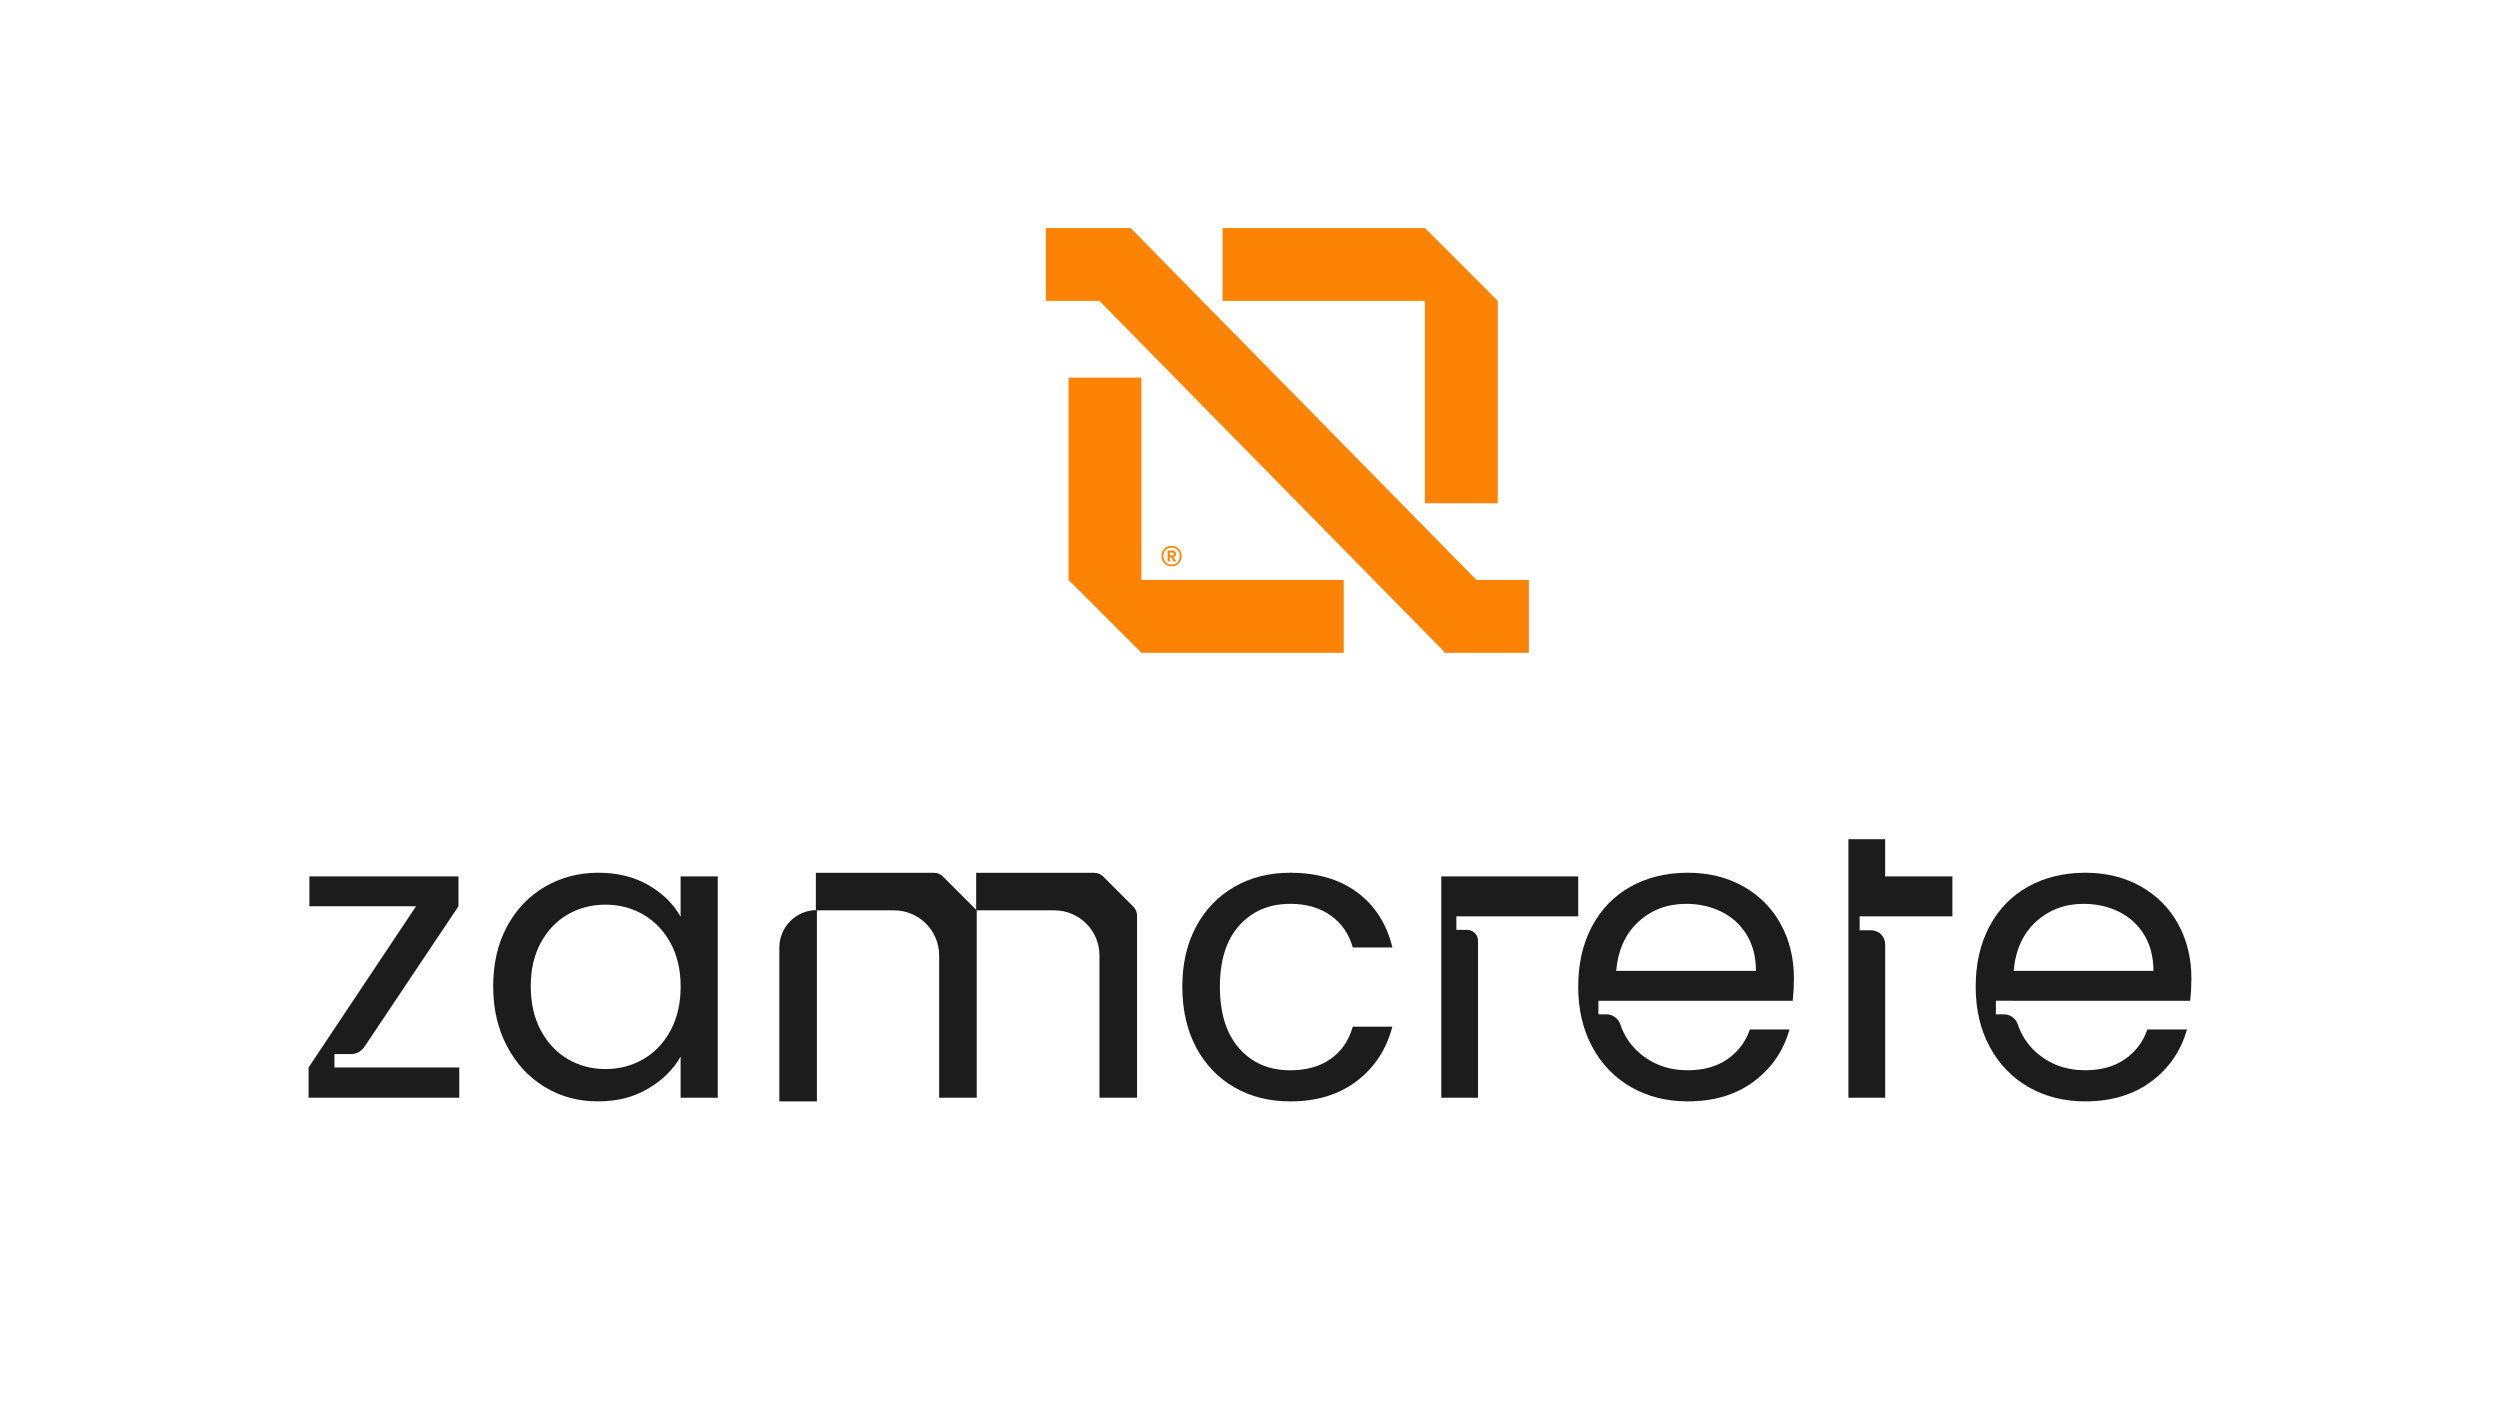
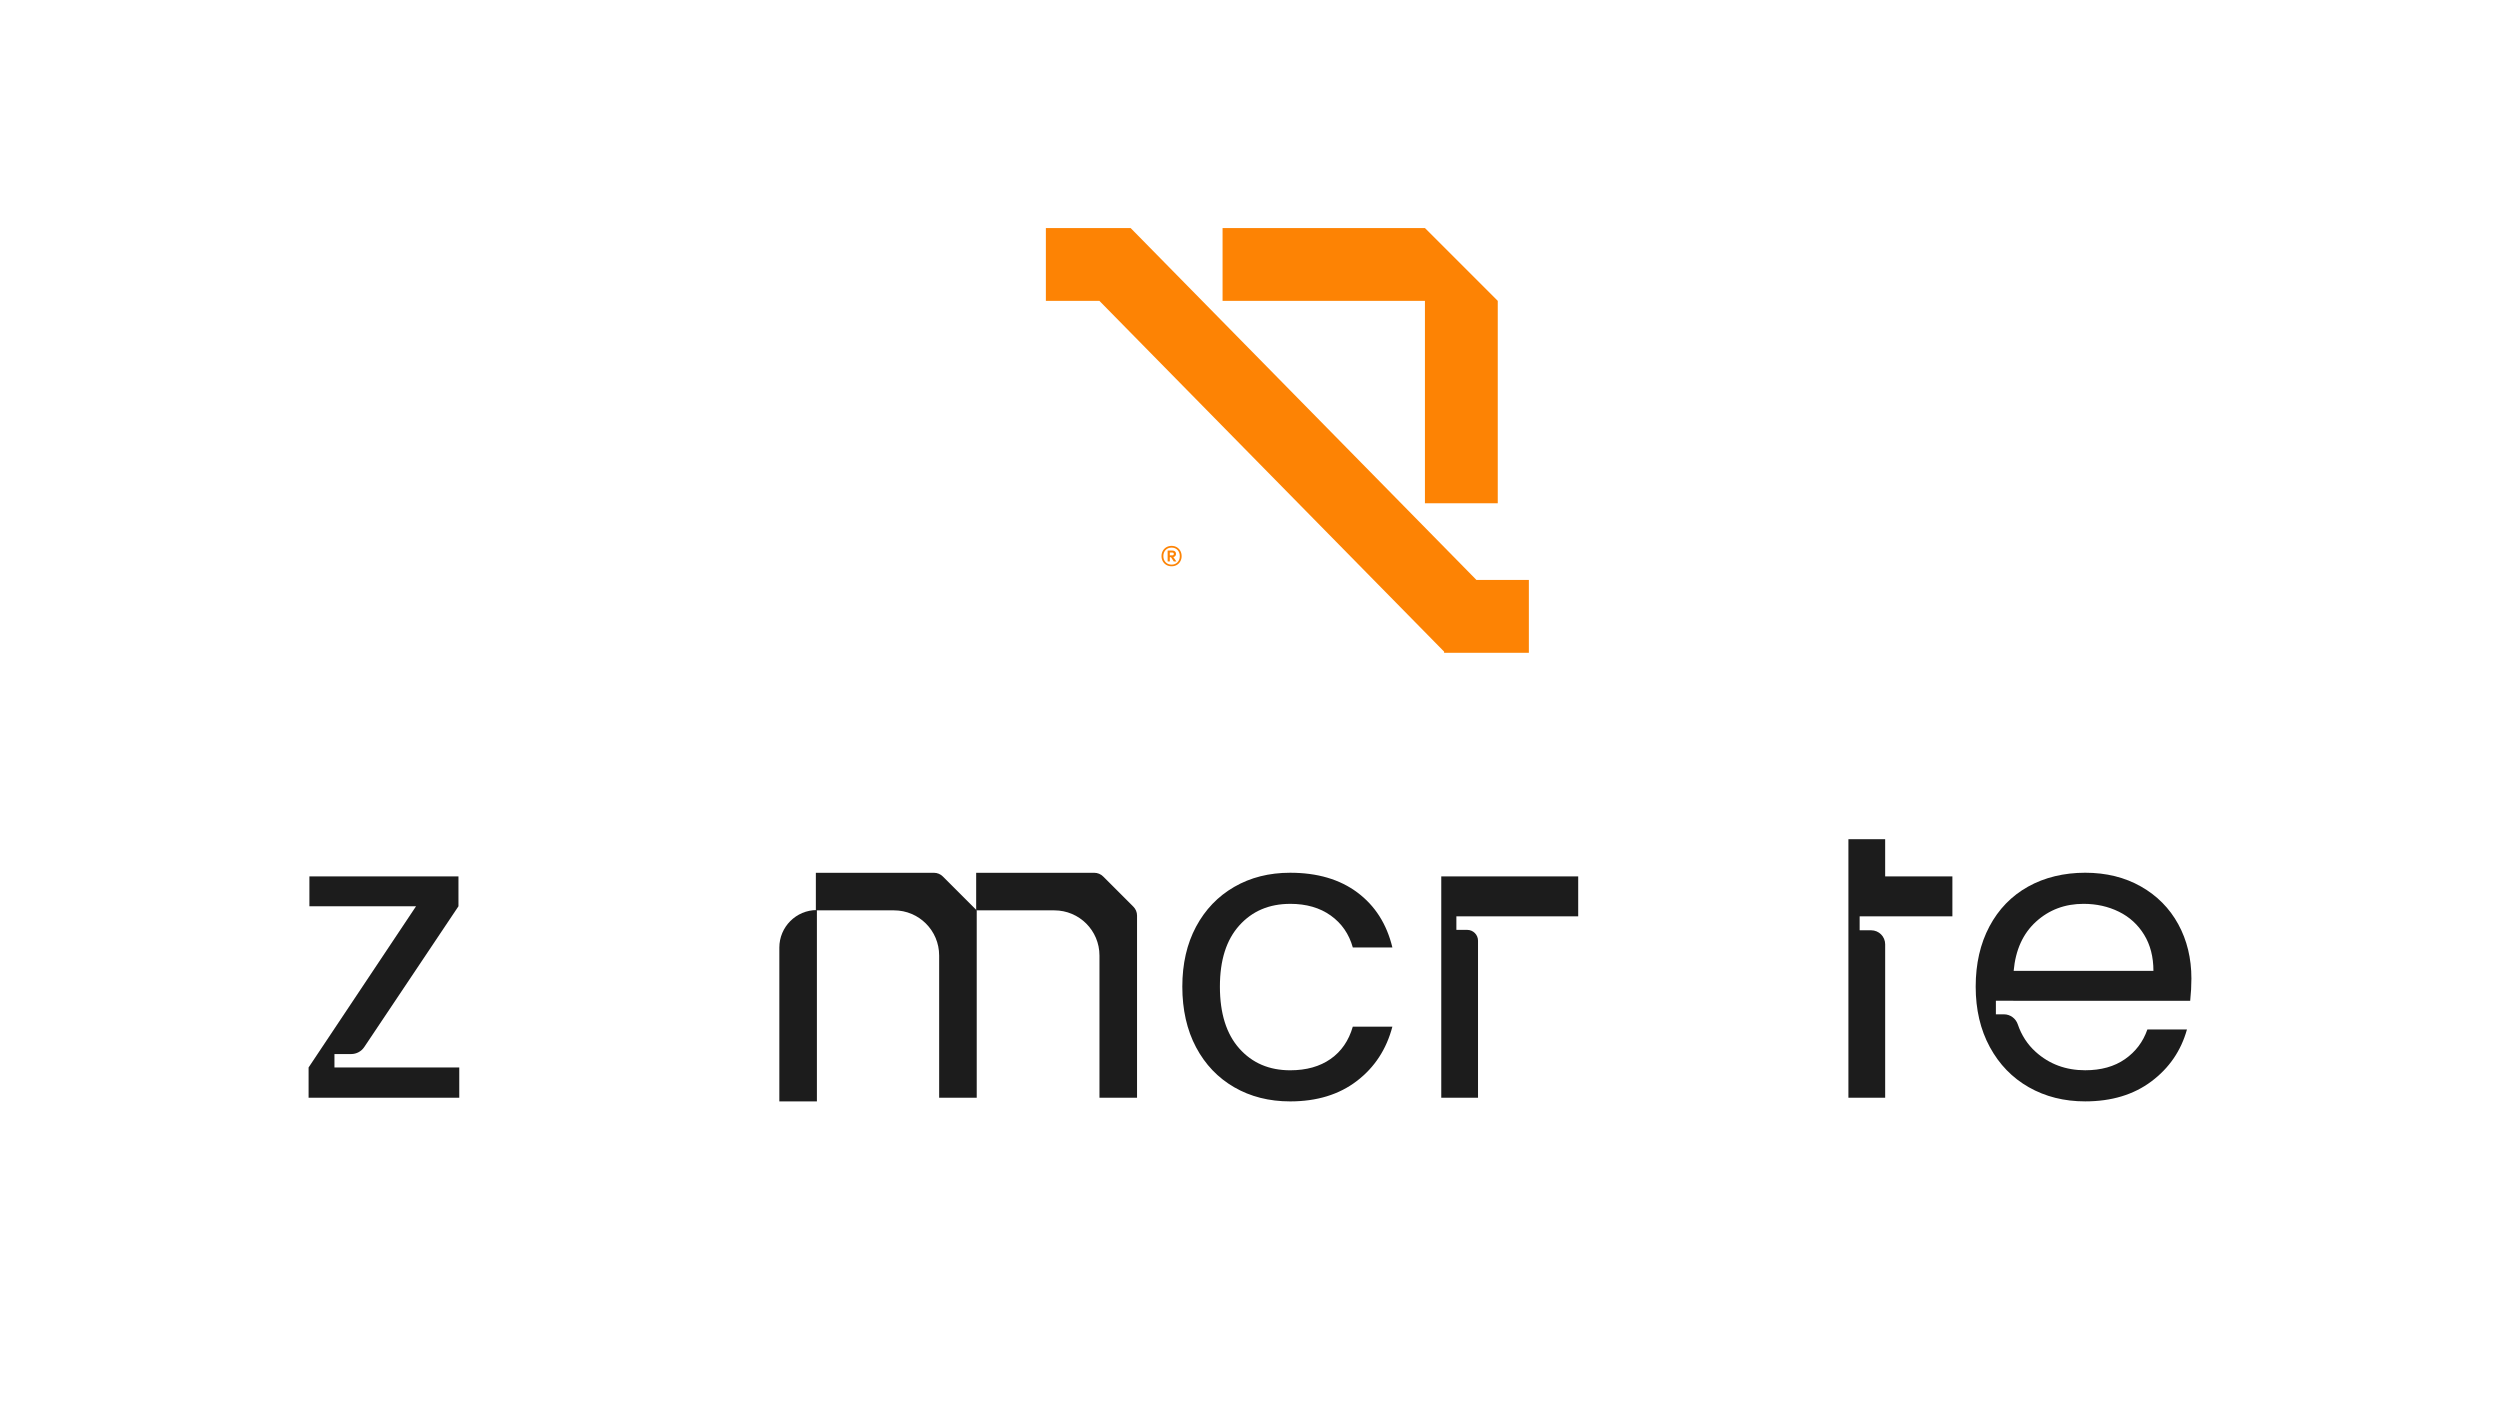
<svg xmlns="http://www.w3.org/2000/svg" id="Layer_1" data-name="Layer 1" viewBox="0 0 1920 1080">
  <defs>
    <style>      .cls-1 {        fill: #fd8304;      }      .cls-2 {        fill: #1c1c1c;      }    </style>
  </defs>
  <g>
    <path class="cls-1" d="M903.76,420.25c1.16.68,2.07,1.62,2.74,2.81.66,1.2,1,2.54,1,4.03s-.33,2.82-1,4.01c-.67,1.19-1.58,2.12-2.74,2.8-1.16.68-2.48,1.02-3.97,1.02s-2.81-.34-3.99-1.02c-1.17-.68-2.09-1.61-2.76-2.8-.66-1.18-1-2.52-1-4.01s.33-2.83,1-4.03c.67-1.2,1.58-2.14,2.76-2.81,1.17-.68,2.5-1.02,3.99-1.02s2.81.34,3.97,1.02ZM904.34,431.78c1.16-1.22,1.74-2.79,1.74-4.69s-.58-3.47-1.74-4.69c-1.16-1.23-2.68-1.84-4.55-1.84s-3.43.61-4.59,1.84c-1.16,1.23-1.74,2.79-1.74,4.69s.58,3.47,1.74,4.69c1.16,1.23,2.69,1.84,4.59,1.84s3.39-.61,4.55-1.84ZM902.64,426.99c-.37.43-.87.71-1.52.84l2.34,3.36-1.99.04-2.15-3.32h-.9v3.32h-1.68v-8.41h3.64c.86,0,1.54.23,2.05.68.51.46.76,1.08.76,1.86,0,.65-.18,1.19-.55,1.62ZM898.42,426.5h1.84c.36,0,.67-.09.9-.27.23-.18.35-.46.35-.82s-.12-.63-.35-.8c-.23-.17-.54-.26-.9-.26h-1.84v2.15Z" />
    <polygon class="cls-1" points="1133.91 445.4 868.33 175.14 803.23 175.14 803.23 231.07 844.34 231.07 1109.07 500.44 1109.07 501.33 1174.17 501.33 1174.17 445.4 1133.91 445.4" />
    <polygon class="cls-1" points="938.93 175.14 1094.35 175.14 1150.28 231.07 1150.28 386.49 1094.35 386.49 1094.35 231.07 938.93 231.07 938.93 175.14" />
-     <polygon class="cls-1" points="820.65 289.98 820.65 445.4 876.59 501.33 1032 501.33 1032 445.4 876.59 445.4 876.59 289.98 820.65 289.98" />
  </g>
  <g>
-     <path class="cls-2" d="M522.72,704.08c-5.38-9.72-13.55-17.79-24.51-24.2-10.97-6.41-23.89-9.62-38.78-9.62s-28.8,3.62-41.11,10.86c-12.31,7.24-21.98,17.43-29.01,30.56-7.03,13.14-10.55,28.39-10.55,45.76s3.51,32.47,10.55,45.92c7.03,13.45,16.65,23.89,28.85,31.33,12.2,7.45,25.85,11.17,40.95,11.17s27.56-3.26,38.62-9.77c11.06-6.52,19.39-14.74,24.97-24.66v31.64h28.54v-170.01h-28.54v31.02ZM514.97,791.41c-5.17,9.62-12.15,16.96-20.94,22.03-8.79,5.07-18.46,7.6-29.01,7.6s-20.16-2.53-28.85-7.6c-8.69-5.06-15.62-12.41-20.79-22.03-5.17-9.62-7.76-20.94-7.76-33.97s2.58-23.99,7.76-33.5c5.17-9.51,12.1-16.75,20.79-21.72,8.69-4.96,18.3-7.45,28.85-7.45s20.21,2.54,29.01,7.6c8.79,5.07,15.77,12.36,20.94,21.87,5.17,9.52,7.76,20.68,7.76,33.51s-2.59,24.04-7.76,33.66Z" />
    <path class="cls-2" d="M990.87,694.15c12.41,0,22.8,3,31.18,9,8.38,6,14.01,14.17,16.91,24.51h30.4c-4.34-17.99-13.29-32.06-26.84-42.19-13.55-10.13-30.77-15.2-51.66-15.2-16.13,0-30.46,3.62-42.97,10.86-12.52,7.24-22.29,17.43-29.32,30.56-7.03,13.14-10.55,28.49-10.55,46.07s3.51,33.3,10.55,46.54c7.03,13.24,16.8,23.47,29.32,30.71,12.51,7.24,26.84,10.86,42.97,10.86,20.47,0,37.54-5.22,51.19-15.67,13.65-10.44,22.75-24.35,27.3-41.73h-30.4c-3.1,10.76-8.79,19.03-17.06,24.82-8.27,5.79-18.61,8.69-31.02,8.69-16.13,0-29.16-5.58-39.09-16.75-9.93-11.17-14.89-26.99-14.89-47.47s4.96-35.93,14.89-47c9.93-11.06,22.96-16.6,39.09-16.6Z" />
    <path class="cls-2" d="M1447.81,644.53h-28.23v198.54h28.23v-117.85c0-5.94-4.82-10.76-10.76-10.76h-8.84v-10.73h71.23v-30.67h-51.63v-28.53Z" />
    <path class="cls-2" d="M1546.19,768.61h135.88c.62-6,.93-11.68.93-17.06,0-15.51-3.36-29.42-10.08-41.73-6.72-12.3-16.29-21.97-28.7-29.01-12.41-7.03-26.68-10.55-42.81-10.55s-31.18,3.57-43.9,10.7c-12.72,7.13-22.6,17.32-29.63,30.56-7.03,13.24-10.55,28.65-10.55,46.23s3.62,33.04,10.86,46.38c7.24,13.34,17.22,23.63,29.94,30.87,12.72,7.24,27.15,10.86,43.28,10.86,20.27,0,37.23-5.12,50.88-15.36,13.65-10.24,22.75-23.53,27.3-39.87h-30.4c-3.31,9.52-9.05,17.12-17.22,22.8-8.17,5.69-18.36,8.53-30.56,8.53-14.89,0-27.56-4.7-38-14.12-6.32-5.69-10.89-12.74-13.75-21.13-1.56-4.58-5.8-7.71-10.63-7.71h-6.19v-10.41h13.36ZM1563.71,707.8c10.03-9.1,22.18-13.65,36.45-13.65,9.93,0,18.97,2.02,27.15,6.05,8.17,4.03,14.63,9.93,19.39,17.69,4.75,7.76,7.13,17.01,7.13,27.76h-107.34c1.44-16.13,7.18-28.74,17.22-37.85Z" />
-     <path class="cls-2" d="M1338.95,680.81c-12.41-7.03-26.68-10.55-42.81-10.55s-31.18,3.57-43.9,10.7c-12.72,7.13-22.6,17.32-29.63,30.56-7.03,13.24-10.55,28.65-10.55,46.23s3.62,33.04,10.86,46.38c7.24,13.34,17.22,23.63,29.94,30.87,12.72,7.24,27.15,10.86,43.28,10.86,20.27,0,37.23-5.12,50.88-15.36,13.65-10.24,22.75-23.53,27.3-39.87h-30.4c-3.31,9.52-9.05,17.12-17.22,22.8-8.17,5.69-18.36,8.53-30.56,8.53-14.89,0-27.56-4.7-38-14.12-6.32-5.69-10.89-12.74-13.75-21.13-1.56-4.58-5.8-7.71-10.63-7.71h-6.19v-10.41h149.24c.62-6,.93-11.68.93-17.06,0-15.51-3.36-29.42-10.08-41.73-6.72-12.3-16.29-21.97-28.7-29.01ZM1241.22,745.65c1.44-16.13,7.18-28.74,17.22-37.85,10.03-9.1,22.18-13.65,36.45-13.65,9.93,0,18.97,2.02,27.15,6.05,8.17,4.03,14.63,9.93,19.39,17.69,4.75,7.76,7.13,17.01,7.13,27.76h-107.34Z" />
    <path class="cls-2" d="M1126.8,714.14h-8.3v-10.41h93.56v-30.67h-105.17v170.01h28.23v-120.61c0-4.6-3.73-8.32-8.32-8.32Z" />
    <path class="cls-2" d="M256.86,819.8v-10.29h12.85c4.02,0,7.78-2.01,10.02-5.35l72.37-108.14v-22.96h-114.48v22.96h81.9l-82.52,123.79v23.27h115.72v-23.27h-95.86Z" />
    <path class="cls-2" d="M627.38,845.86h-28.85v-118.09c0-15.93,12.91-28.85,28.85-28.85h0v146.93Z" />
    <path class="cls-2" d="M750.12,843.07h-28.85v-109.27c0-19.13-15.51-34.64-34.64-34.64h-60.05v-28.85h90.73c2.54,0,4.98,1.01,6.78,2.81l26.04,26.04v143.91Z" />
    <path class="cls-2" d="M873.24,843.07h-28.85v-109.27c0-19.13-15.51-34.64-34.64-34.64h-60.05v-28.85h90.73c2.54,0,4.98,1.01,6.78,2.81l23.23,23.23c1.8,1.8,2.81,4.23,2.81,6.78v139.94Z" />
  </g>
</svg>